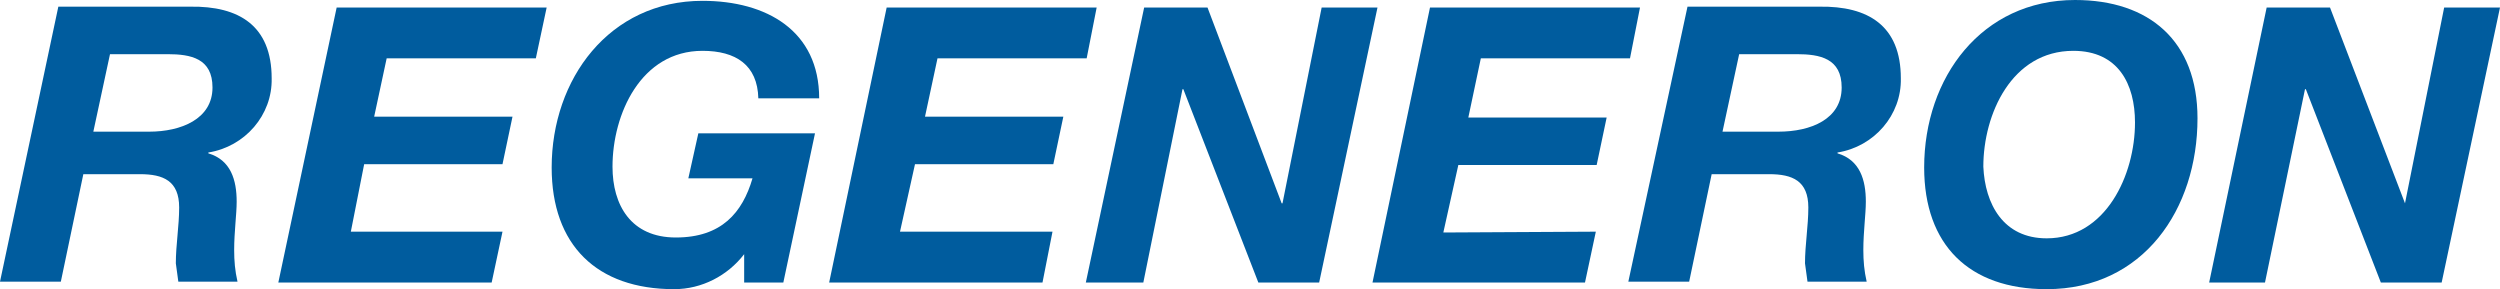
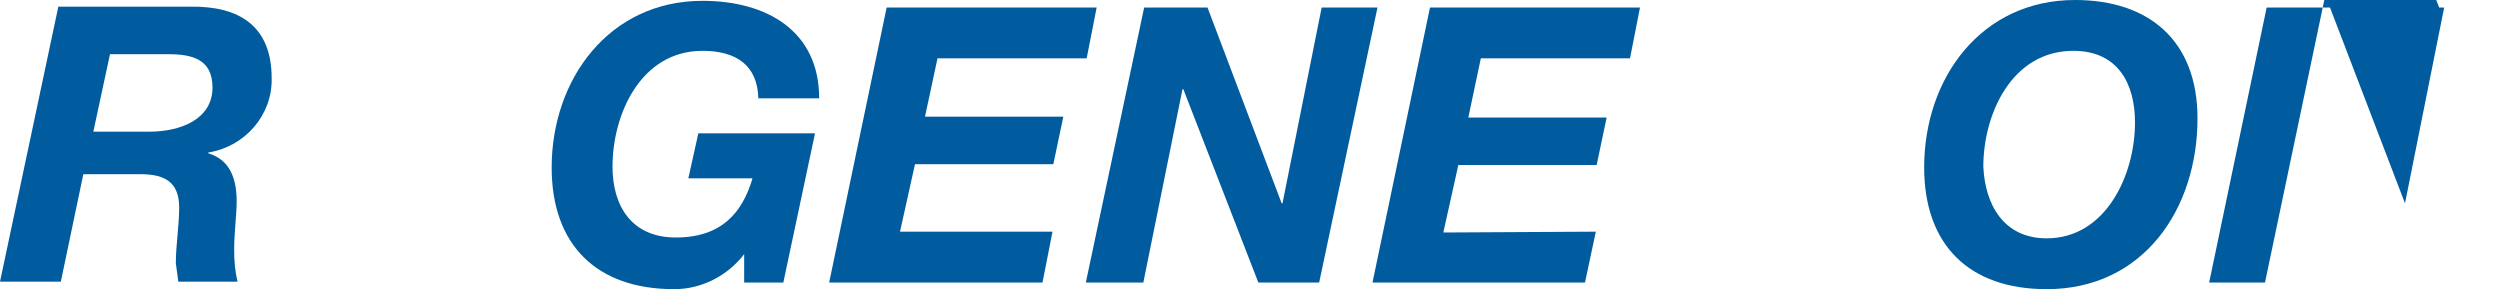
<svg xmlns="http://www.w3.org/2000/svg" version="1.1" id="Layer_1" x="0px" y="0px" viewBox="0 0 300 34.7" style="enable-background:new 0 0 300 34.7;" xml:space="preserve">
  <style type="text/css">
	.st0{fill:#005C9E;}
</style>
  <g id="layer1" transform="translate(149.486 -262.593)">
    <g id="g4681" transform="translate(-149.486 262.593)">
      <path id="XMLID_83_" class="st0" d="M7,0.8h15.8c5.9-0.1,9.8,2.3,9.8,8.6c0.1,4.4-3.2,8.2-7.6,8.9v0.1c2.7,0.8,3.4,3.2,3.4,5.8    c0,1.5-0.3,3.6-0.3,5.8c0,1.3,0.1,2.5,0.4,3.8h-7.1c-0.1-0.7-0.2-1.4-0.3-2.2c0-2.2,0.4-4.5,0.4-6.7c0-3.2-1.9-4-4.7-4H10    L7.3,33.8H0L7,0.8z M11.2,15.8h6.7c3.8,0,7.6-1.5,7.6-5.3c0-3.5-2.6-4-5.4-4h-6.9L11.2,15.8z" />
-       <path id="XMLID_82_" class="st0" d="M60.3,27.8l-1.3,6.1H33.4l7-33h25.2l-1.3,6.1H46.4L44.9,14h16.6l-1.2,5.7H43.7l-1.6,8.1    L60.3,27.8z" />
      <path id="XMLID_80_" class="st0" d="M89.3,30.5L89.3,30.5c-2,2.6-5.1,4.2-8.4,4.2c-9.3,0-14.7-5.3-14.7-14.6    c0-10.6,6.9-20,18.1-20c7.7,0,14,3.6,14,11.7h-7.3c-0.1-4-2.7-5.7-6.7-5.7c-7.4,0-10.8,7.6-10.8,13.9c0,4.6,2.2,8.5,7.6,8.5    c5.5,0,8-3,9.2-7.1h-7.7l1.2-5.4h14L94,33.9h-4.7L89.3,30.5z" />
      <path id="XMLID_79_" class="st0" d="M126.3,27.8l-1.2,6.1H99.5l6.9-33h25.2l-1.2,6.1h-17.9L111,14h16.6l-1.2,5.7h-16.6l-1.8,8.1    L126.3,27.8z" />
      <path id="XMLID_77_" class="st0" d="M141.9,10.7l-4.7,23.2h-6.9l7-33h7.6l8.9,23.5h0.1l4.7-23.5h6.7l-7,33h-7.3l-9-23.2H141.9z" />
      <path id="XMLID_73_" class="st0" d="M191.5,27.8l-1.3,6.1h-25.5l6.9-33h25.2l-1.2,6.1h-17.9l-1.5,7.1h16.6l-1.2,5.7h-16.6    l-1.8,8.1L191.5,27.8z" />
-       <path id="XMLID_65_" class="st0" d="M202.5,0.8h15.8c5.9-0.1,9.8,2.3,9.8,8.6c0.1,4.4-3.2,8.2-7.6,8.9v0.1    c2.7,0.8,3.4,3.2,3.4,5.8c0,1.5-0.3,3.6-0.3,5.8c0,1.3,0.1,2.5,0.4,3.8h-7.1c-0.1-0.7-0.2-1.4-0.3-2.2c0-2.2,0.4-4.5,0.4-6.7    c0-3.2-1.9-4-4.7-4h-6.9l-2.7,12.9h-7.3L202.5,0.8z M206.7,15.8h6.7c3.9,0,7.6-1.5,7.6-5.3c0-3.5-2.6-4-5.4-4h-6.9L206.7,15.8z" />
      <path id="XMLID_55_" class="st0" d="M249,0c8.9,0,14.7,4.9,14.7,14.2c0,10.9-6.5,20.5-18.1,20.5c-9.3,0-14.7-5.3-14.7-14.6    C230.9,9.3,237.8,0,249,0 M245.6,28.6c7.1,0,10.6-7.6,10.6-13.9c0-4.6-2-8.6-7.4-8.6c-7.4,0-10.8,7.6-10.8,13.9    C238.2,24.5,240.4,28.6,245.6,28.6" />
-       <path id="XMLID_46_" class="st0" d="M271.8,33.9h-6.7l6.9-33h7.6l9,23.5l4.7-23.5h6.7l-7,33h-7.3l-9-23.2h-0.1L271.8,33.9z" />
+       <path id="XMLID_46_" class="st0" d="M271.8,33.9h-6.7l6.9-33h7.6l9,23.5l4.7-23.5h6.7h-7.3l-9-23.2h-0.1L271.8,33.9z" />
    </g>
  </g>
</svg>